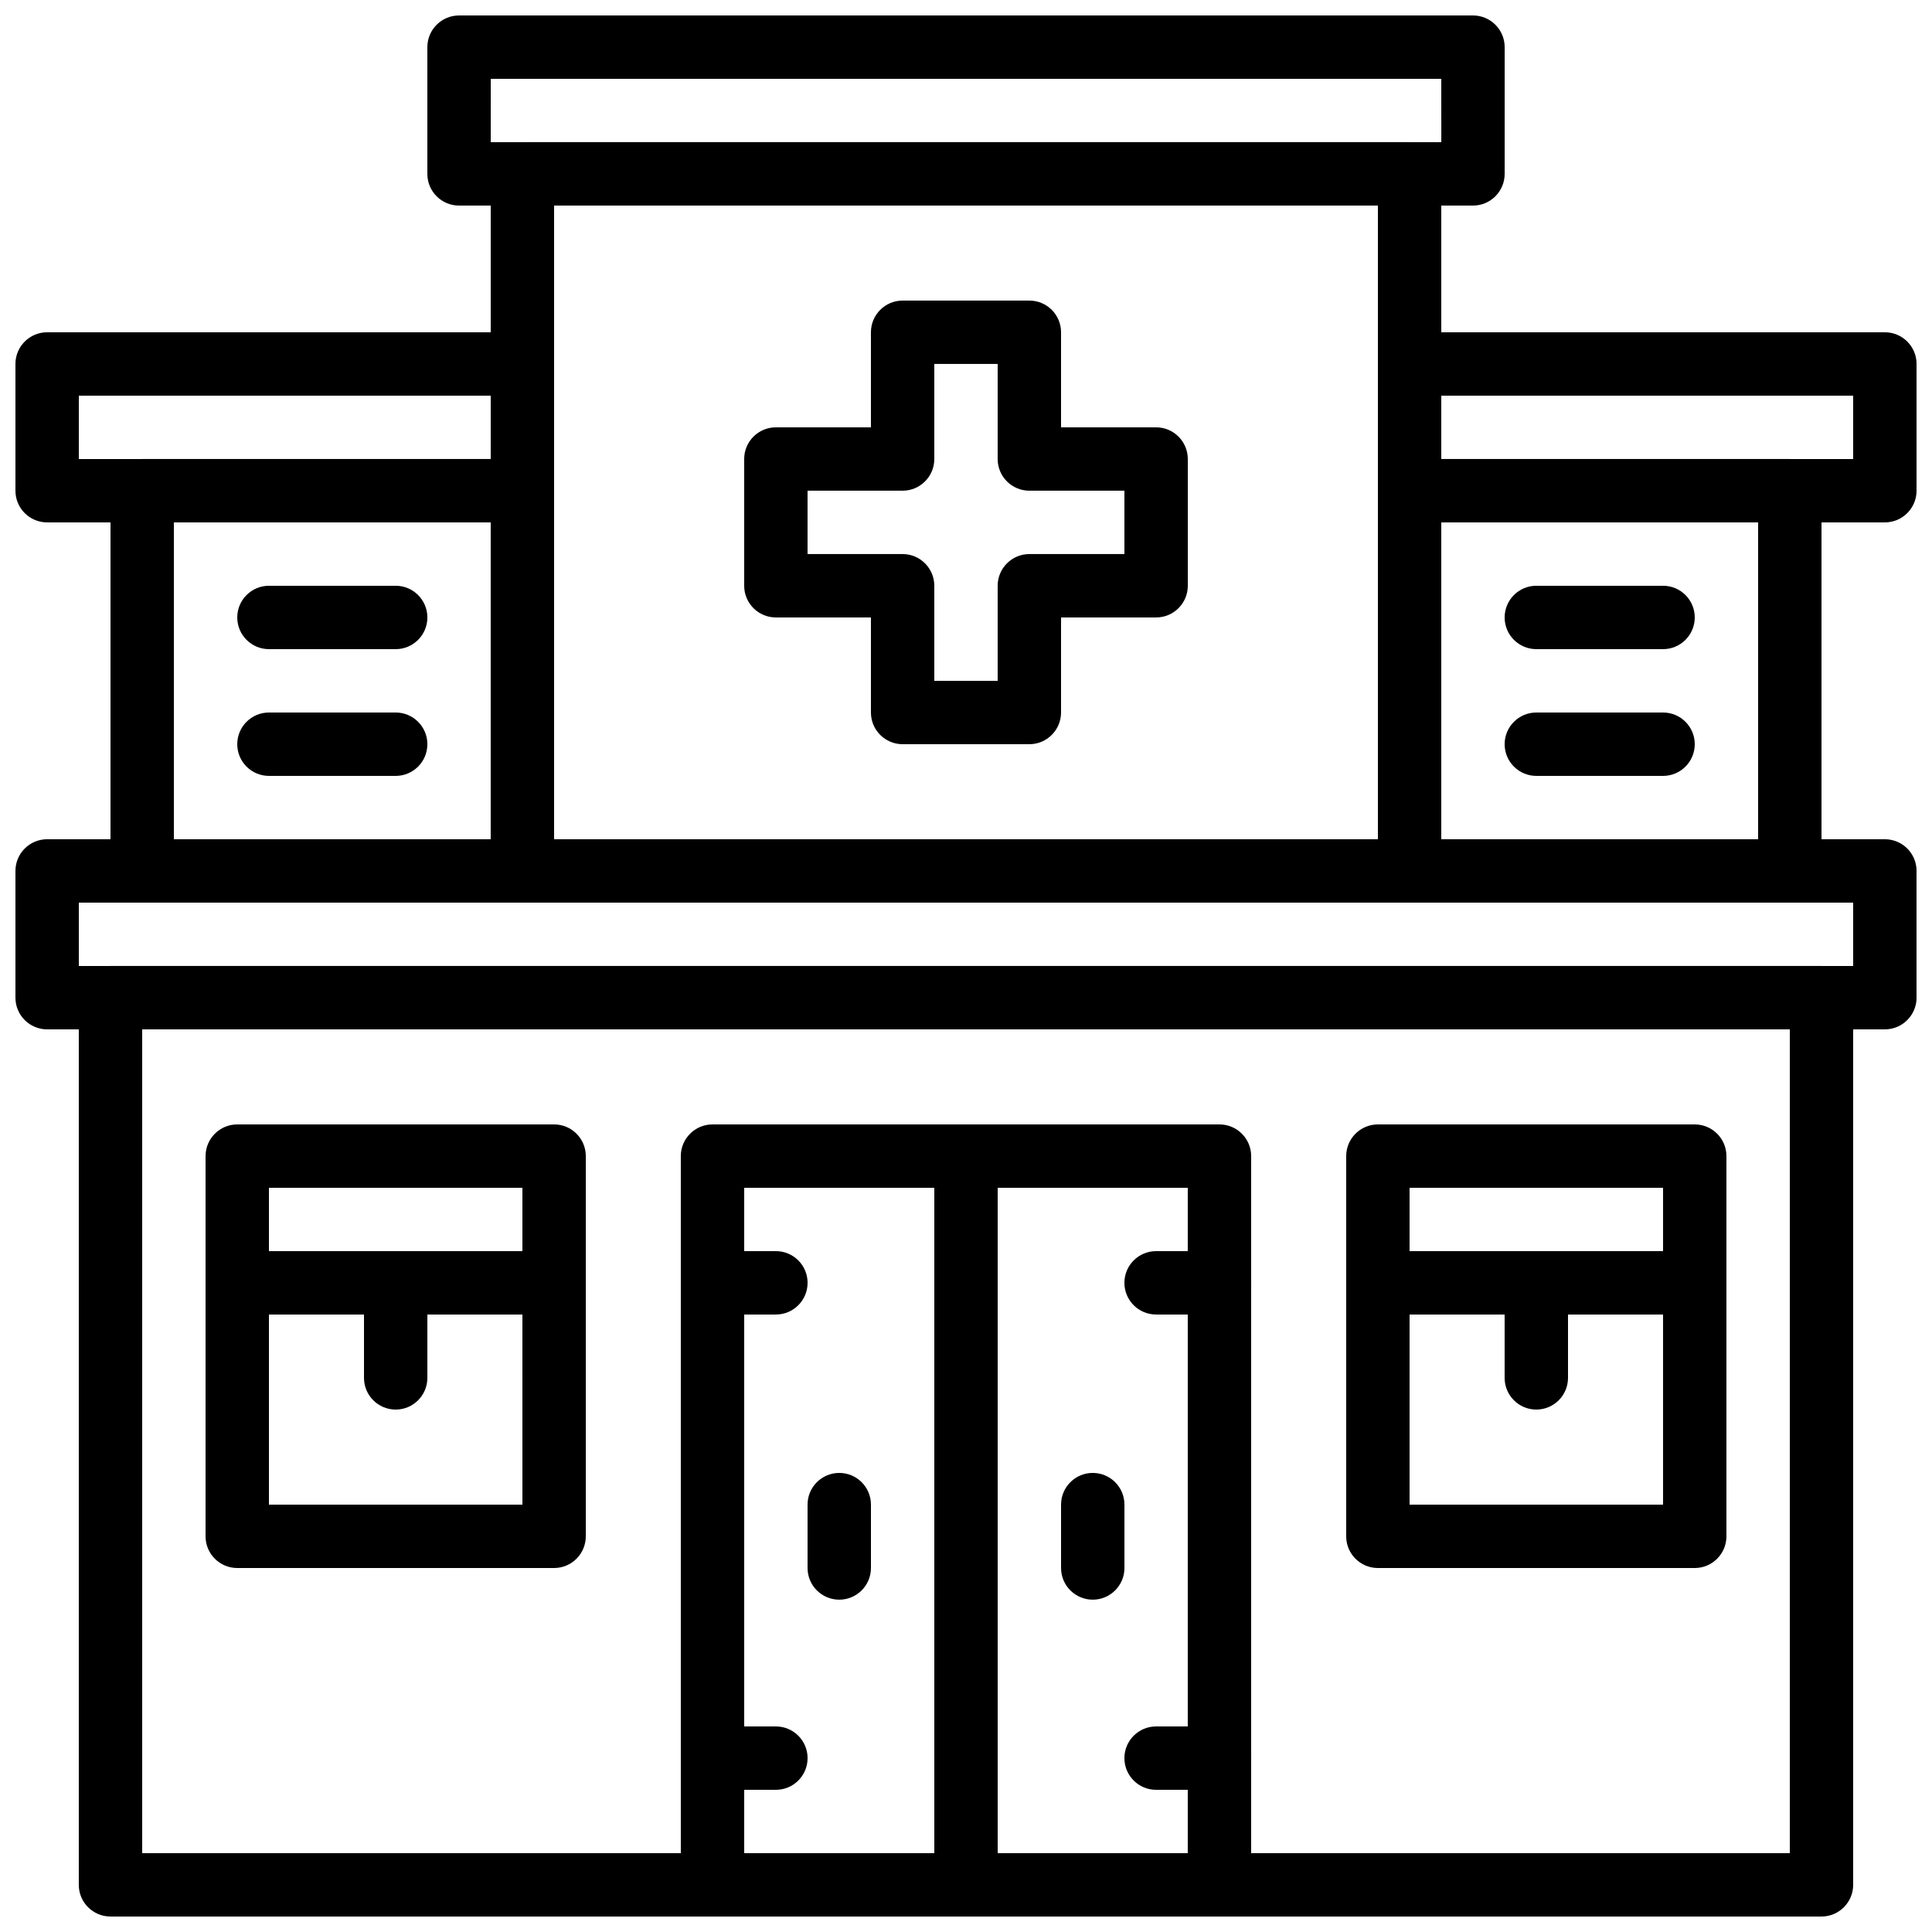
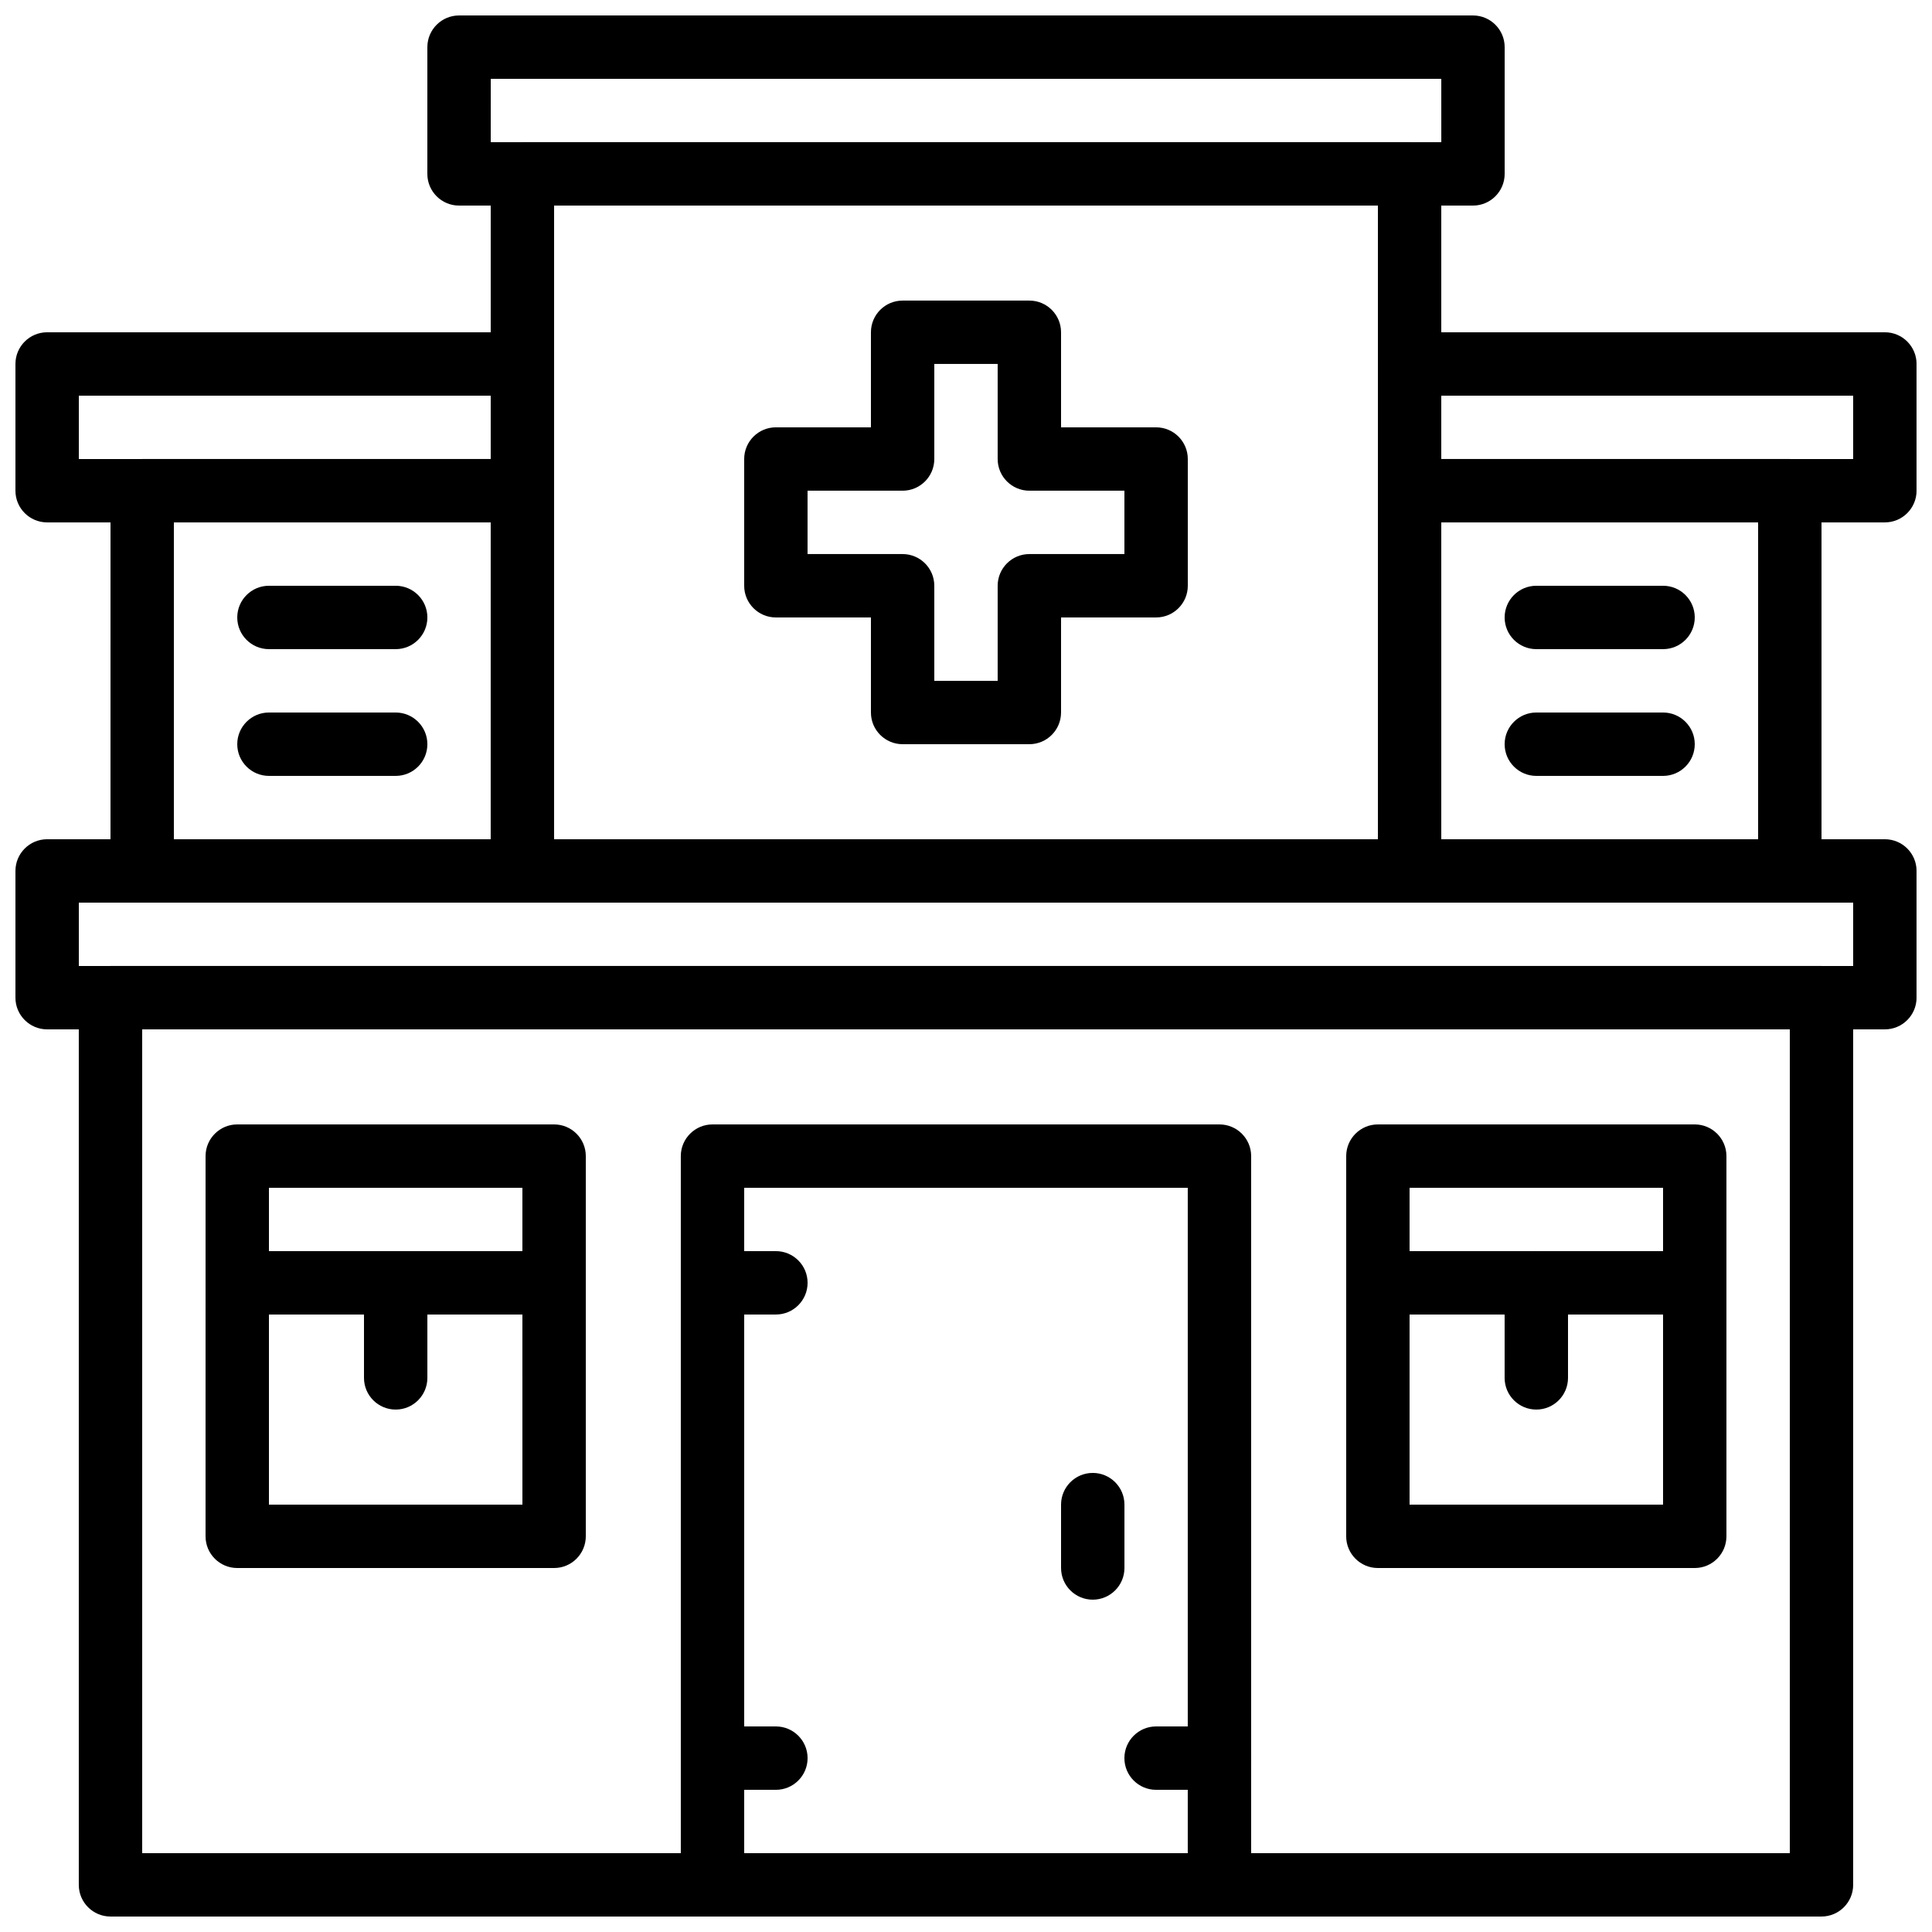
<svg xmlns="http://www.w3.org/2000/svg" width="800px" height="800px" version="1.1" viewBox="144 144 512 512">
  <defs>
    <clipPath id="g">
      <path d="m148.09 366h503.81v51h-503.81z" />
    </clipPath>
    <clipPath id="f">
      <path d="m257 148.09h286v50.906h-286z" />
    </clipPath>
    <clipPath id="e">
      <path d="m148.09 232h142.91v51h-142.91z" />
    </clipPath>
    <clipPath id="d">
      <path d="m509 232h142.9v51h-142.9z" />
    </clipPath>
    <clipPath id="c">
      <path d="m324 441h152v210.9h-152z" />
    </clipPath>
    <clipPath id="b">
      <path d="m391 441h18v210.9h-18z" />
    </clipPath>
    <clipPath id="a">
      <path d="m164 399h472v252.9h-472z" />
    </clipPath>
  </defs>
  <g clip-path="url(#g)">
    <path d="m643.51 416.79h-487.02c-4.637 0-8.398-3.762-8.398-8.398v-33.586c0-4.637 3.762-8.398 8.398-8.398h487.02c4.637 0 8.398 3.762 8.398 8.398v33.586c-0.004 4.637-3.766 8.398-8.398 8.398zm-478.62-16.793h470.22v-16.793l-470.22-0.004z" />
  </g>
  <g clip-path="url(#f)">
    <path d="m534.35 198.48h-268.7c-4.637 0-8.398-3.762-8.398-8.398l0.004-33.586c0-4.637 3.762-8.398 8.398-8.398h268.7c4.637 0 8.398 3.762 8.398 8.398v33.586c-0.004 4.637-3.766 8.398-8.402 8.398zm-260.3-16.797h251.91l-0.004-16.793h-251.9z" />
  </g>
  <g clip-path="url(#e)">
    <path d="m282.44 282.44h-125.95c-4.637 0-8.398-3.762-8.398-8.398v-33.586c0-4.637 3.762-8.398 8.398-8.398h125.95c4.637 0 8.398 3.762 8.398 8.398v33.586c-0.004 4.637-3.766 8.398-8.402 8.398zm-117.55-16.793h109.16v-16.793h-109.16z" />
  </g>
  <g clip-path="url(#d)">
    <path d="m643.51 282.44h-125.95c-4.637 0-8.398-3.762-8.398-8.398v-33.586c0-4.637 3.762-8.398 8.398-8.398h125.95c4.637 0 8.398 3.762 8.398 8.398v33.586c-0.004 4.637-3.766 8.398-8.398 8.398zm-117.56-16.793h109.16v-16.793h-109.16z" />
  </g>
  <g clip-path="url(#c)">
    <path d="m467.17 651.9h-134.35c-4.637 0-8.398-3.762-8.398-8.398v-193.12c0-4.637 3.762-8.398 8.398-8.398h134.35c4.637 0 8.398 3.762 8.398 8.398v193.13c0 4.633-3.762 8.395-8.398 8.395zm-125.95-16.793h117.55v-176.33h-117.55z" />
  </g>
  <path d="m349.62 492.36h-16.793c-4.637 0-8.398-3.762-8.398-8.398 0-4.637 3.762-8.398 8.398-8.398h16.793c4.637 0 8.398 3.762 8.398 8.398 0 4.637-3.762 8.398-8.398 8.398z" />
  <path d="m349.62 618.32h-16.793c-4.637 0-8.398-3.762-8.398-8.398s3.762-8.398 8.398-8.398h16.793c4.637 0 8.398 3.762 8.398 8.398s-3.762 8.398-8.398 8.398z" />
-   <path d="m467.17 492.36h-16.793c-4.637 0-8.398-3.762-8.398-8.398 0-4.637 3.762-8.398 8.398-8.398h16.793c4.637 0 8.398 3.762 8.398 8.398 0 4.637-3.762 8.398-8.398 8.398z" />
  <path d="m467.17 618.32h-16.793c-4.637 0-8.398-3.762-8.398-8.398s3.762-8.398 8.398-8.398h16.793c4.637 0 8.398 3.762 8.398 8.398s-3.762 8.398-8.398 8.398z" />
  <g clip-path="url(#b)">
-     <path d="m400 651.9c-4.637 0-8.398-3.762-8.398-8.398v-193.12c0-4.637 3.762-8.398 8.398-8.398s8.398 3.762 8.398 8.398v193.13c-0.004 4.633-3.766 8.395-8.398 8.395z" />
-   </g>
-   <path d="m366.41 567.93c-4.637 0-8.398-3.762-8.398-8.398v-16.793c0-4.637 3.762-8.398 8.398-8.398 4.637 0 8.398 3.762 8.398 8.398v16.793c0 4.637-3.762 8.398-8.398 8.398z" />
+     </g>
  <path d="m433.59 567.93c-4.637 0-8.398-3.762-8.398-8.398v-16.793c0-4.637 3.762-8.398 8.398-8.398 4.637 0 8.398 3.762 8.398 8.398v16.793c0 4.637-3.762 8.398-8.398 8.398z" />
  <path d="m290.84 559.54h-83.969c-4.637 0-8.398-3.762-8.398-8.398l0.004-100.76c0-4.637 3.762-8.398 8.398-8.398h83.969c4.637 0 8.398 3.762 8.398 8.398v100.76c-0.004 4.637-3.766 8.398-8.402 8.398zm-75.57-16.793h67.176l-0.004-83.969h-67.172z" />
  <path d="m290.84 492.36h-83.969c-4.637 0-8.398-3.762-8.398-8.398 0-4.637 3.762-8.398 8.398-8.398h83.969c4.637 0 8.398 3.762 8.398 8.398 0 4.637-3.762 8.398-8.398 8.398z" />
  <path d="m248.86 517.55c-4.637 0-8.398-3.762-8.398-8.398v-25.191c0-4.637 3.762-8.398 8.398-8.398s8.398 3.762 8.398 8.398v25.191c0 4.637-3.762 8.398-8.398 8.398z" />
  <path d="m593.12 559.54h-83.969c-4.637 0-8.398-3.762-8.398-8.398l0.004-100.76c0-4.637 3.762-8.398 8.398-8.398h83.969c4.637 0 8.398 3.762 8.398 8.398v100.76c-0.004 4.637-3.766 8.398-8.402 8.398zm-75.57-16.793h67.176v-83.969h-67.176z" />
  <path d="m593.12 492.36h-83.969c-4.637 0-8.398-3.762-8.398-8.398 0-4.637 3.762-8.398 8.398-8.398h83.969c4.637 0 8.398 3.762 8.398 8.398 0 4.637-3.762 8.398-8.398 8.398z" />
  <path d="m551.14 517.55c-4.637 0-8.398-3.762-8.398-8.398v-25.191c0-4.637 3.762-8.398 8.398-8.398s8.398 3.762 8.398 8.398v25.191c0 4.637-3.762 8.398-8.398 8.398z" />
  <path d="m416.79 341.22h-33.586c-4.637 0-8.398-3.762-8.398-8.398v-25.191h-25.191c-4.637 0-8.398-3.762-8.398-8.398v-33.586c0-4.637 3.762-8.398 8.398-8.398h25.191v-25.191c0-4.637 3.762-8.398 8.398-8.398h33.586c4.637 0 8.398 3.762 8.398 8.398v25.191h25.191c4.637 0 8.398 3.762 8.398 8.398v33.586c0 4.637-3.762 8.398-8.398 8.398h-25.191v25.191c-0.004 4.633-3.766 8.398-8.398 8.398zm-25.191-16.797h16.793v-25.191c0-4.637 3.762-8.398 8.398-8.398h25.191v-16.793h-25.191c-4.637 0-8.398-3.762-8.398-8.398v-25.191h-16.793v25.191c0 4.637-3.762 8.398-8.398 8.398h-25.191v16.793h25.191c4.637 0 8.398 3.762 8.398 8.398z" />
  <g clip-path="url(#a)">
    <path d="m626.71 651.9h-453.43c-4.637 0-8.398-3.762-8.398-8.398v-235.11c0-4.637 3.762-8.398 8.398-8.398h453.43c4.637 0 8.398 3.762 8.398 8.398v235.11c-0.004 4.637-3.766 8.398-8.402 8.398zm-445.03-16.793h436.64v-218.32h-436.64z" />
  </g>
  <path d="m517.55 383.2h-235.11c-4.637 0-8.398-3.762-8.398-8.398l0.004-184.73c0-4.637 3.762-8.398 8.398-8.398h235.11c4.637 0 8.398 3.762 8.398 8.398v184.73c-0.004 4.633-3.766 8.395-8.398 8.395zm-226.71-16.793h218.32v-167.93h-218.32z" />
  <path d="m282.44 383.2h-100.76c-4.637 0-8.398-3.762-8.398-8.398l0.004-100.76c0-4.637 3.762-8.398 8.398-8.398h100.76c4.637 0 8.398 3.762 8.398 8.398v100.76c-0.004 4.633-3.766 8.395-8.402 8.395zm-92.363-16.793h83.969v-83.969h-83.969z" />
  <path d="m618.32 383.2h-100.76c-4.637 0-8.398-3.762-8.398-8.398v-100.76c0-4.637 3.762-8.398 8.398-8.398h100.76c4.637 0 8.398 3.762 8.398 8.398v100.76c-0.004 4.633-3.766 8.395-8.398 8.395zm-92.367-16.793h83.969v-83.969h-83.969z" />
  <path d="m248.86 316.03h-33.586c-4.637 0-8.398-3.762-8.398-8.398 0-4.637 3.762-8.398 8.398-8.398h33.586c4.637 0 8.398 3.762 8.398 8.398 0 4.637-3.762 8.398-8.398 8.398z" />
  <path d="m248.86 349.62h-33.586c-4.637 0-8.398-3.762-8.398-8.398s3.762-8.398 8.398-8.398h33.586c4.637 0 8.398 3.762 8.398 8.398s-3.762 8.398-8.398 8.398z" />
  <path d="m584.73 316.03h-33.586c-4.637 0-8.398-3.762-8.398-8.398 0-4.637 3.762-8.398 8.398-8.398h33.586c4.637 0 8.398 3.762 8.398 8.398-0.004 4.637-3.766 8.398-8.398 8.398z" />
  <path d="m584.73 349.62h-33.586c-4.637 0-8.398-3.762-8.398-8.398s3.762-8.398 8.398-8.398h33.586c4.637 0 8.398 3.762 8.398 8.398-0.004 4.637-3.766 8.398-8.398 8.398z" />
</svg>